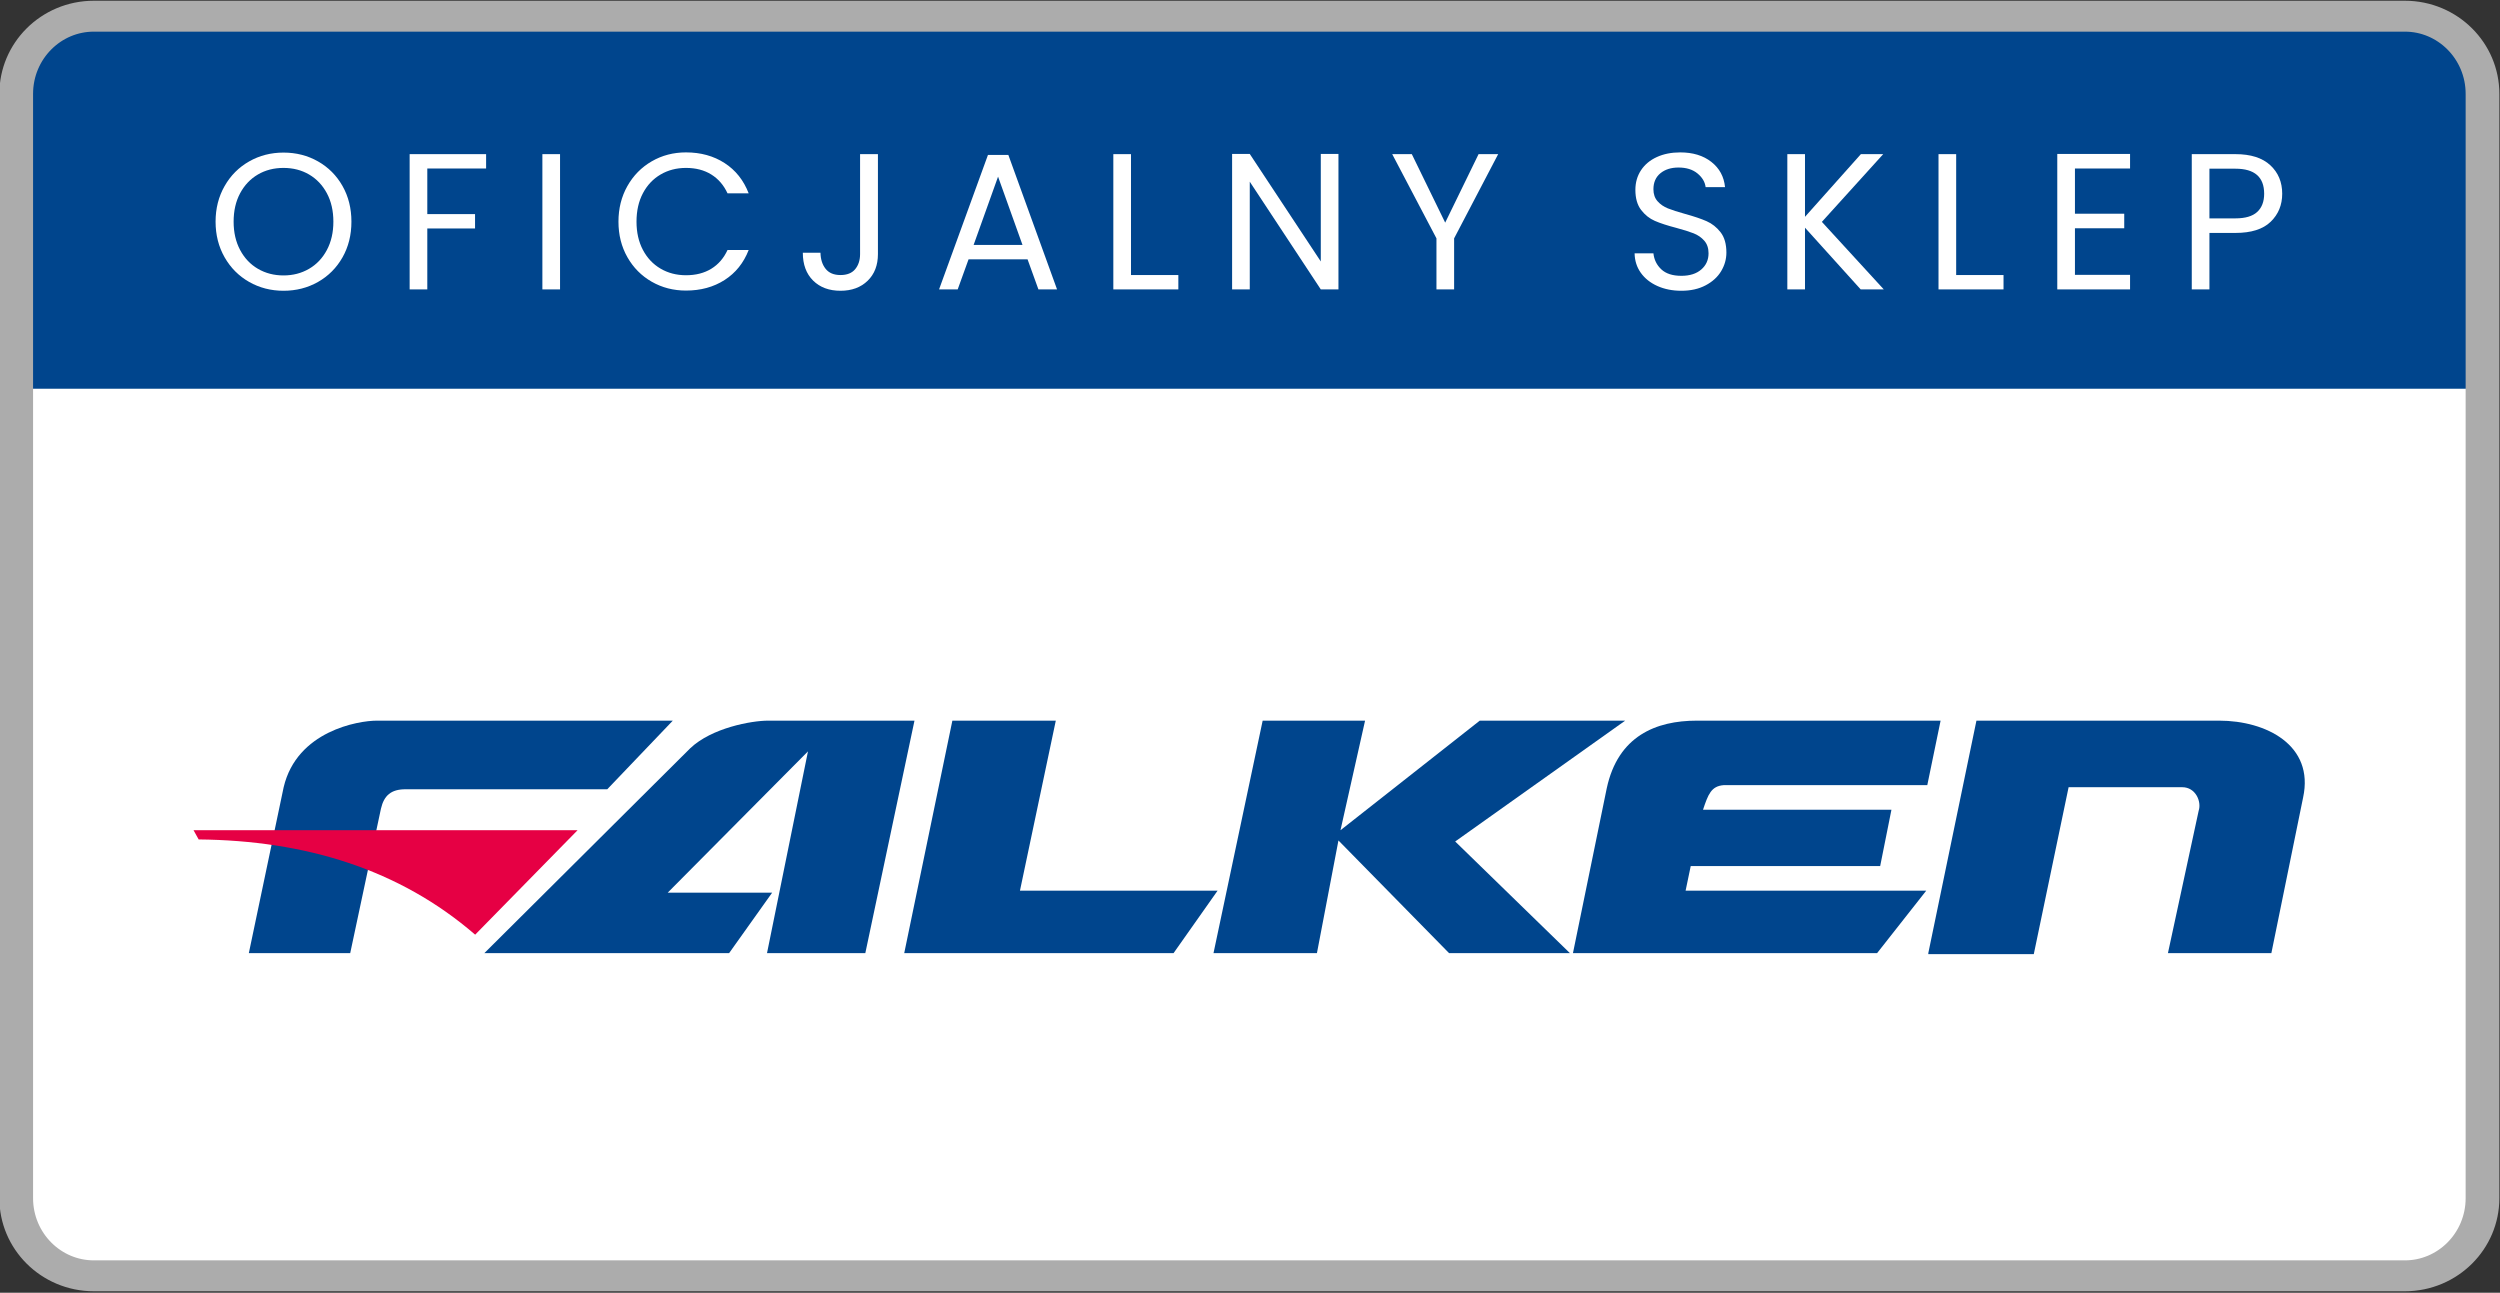
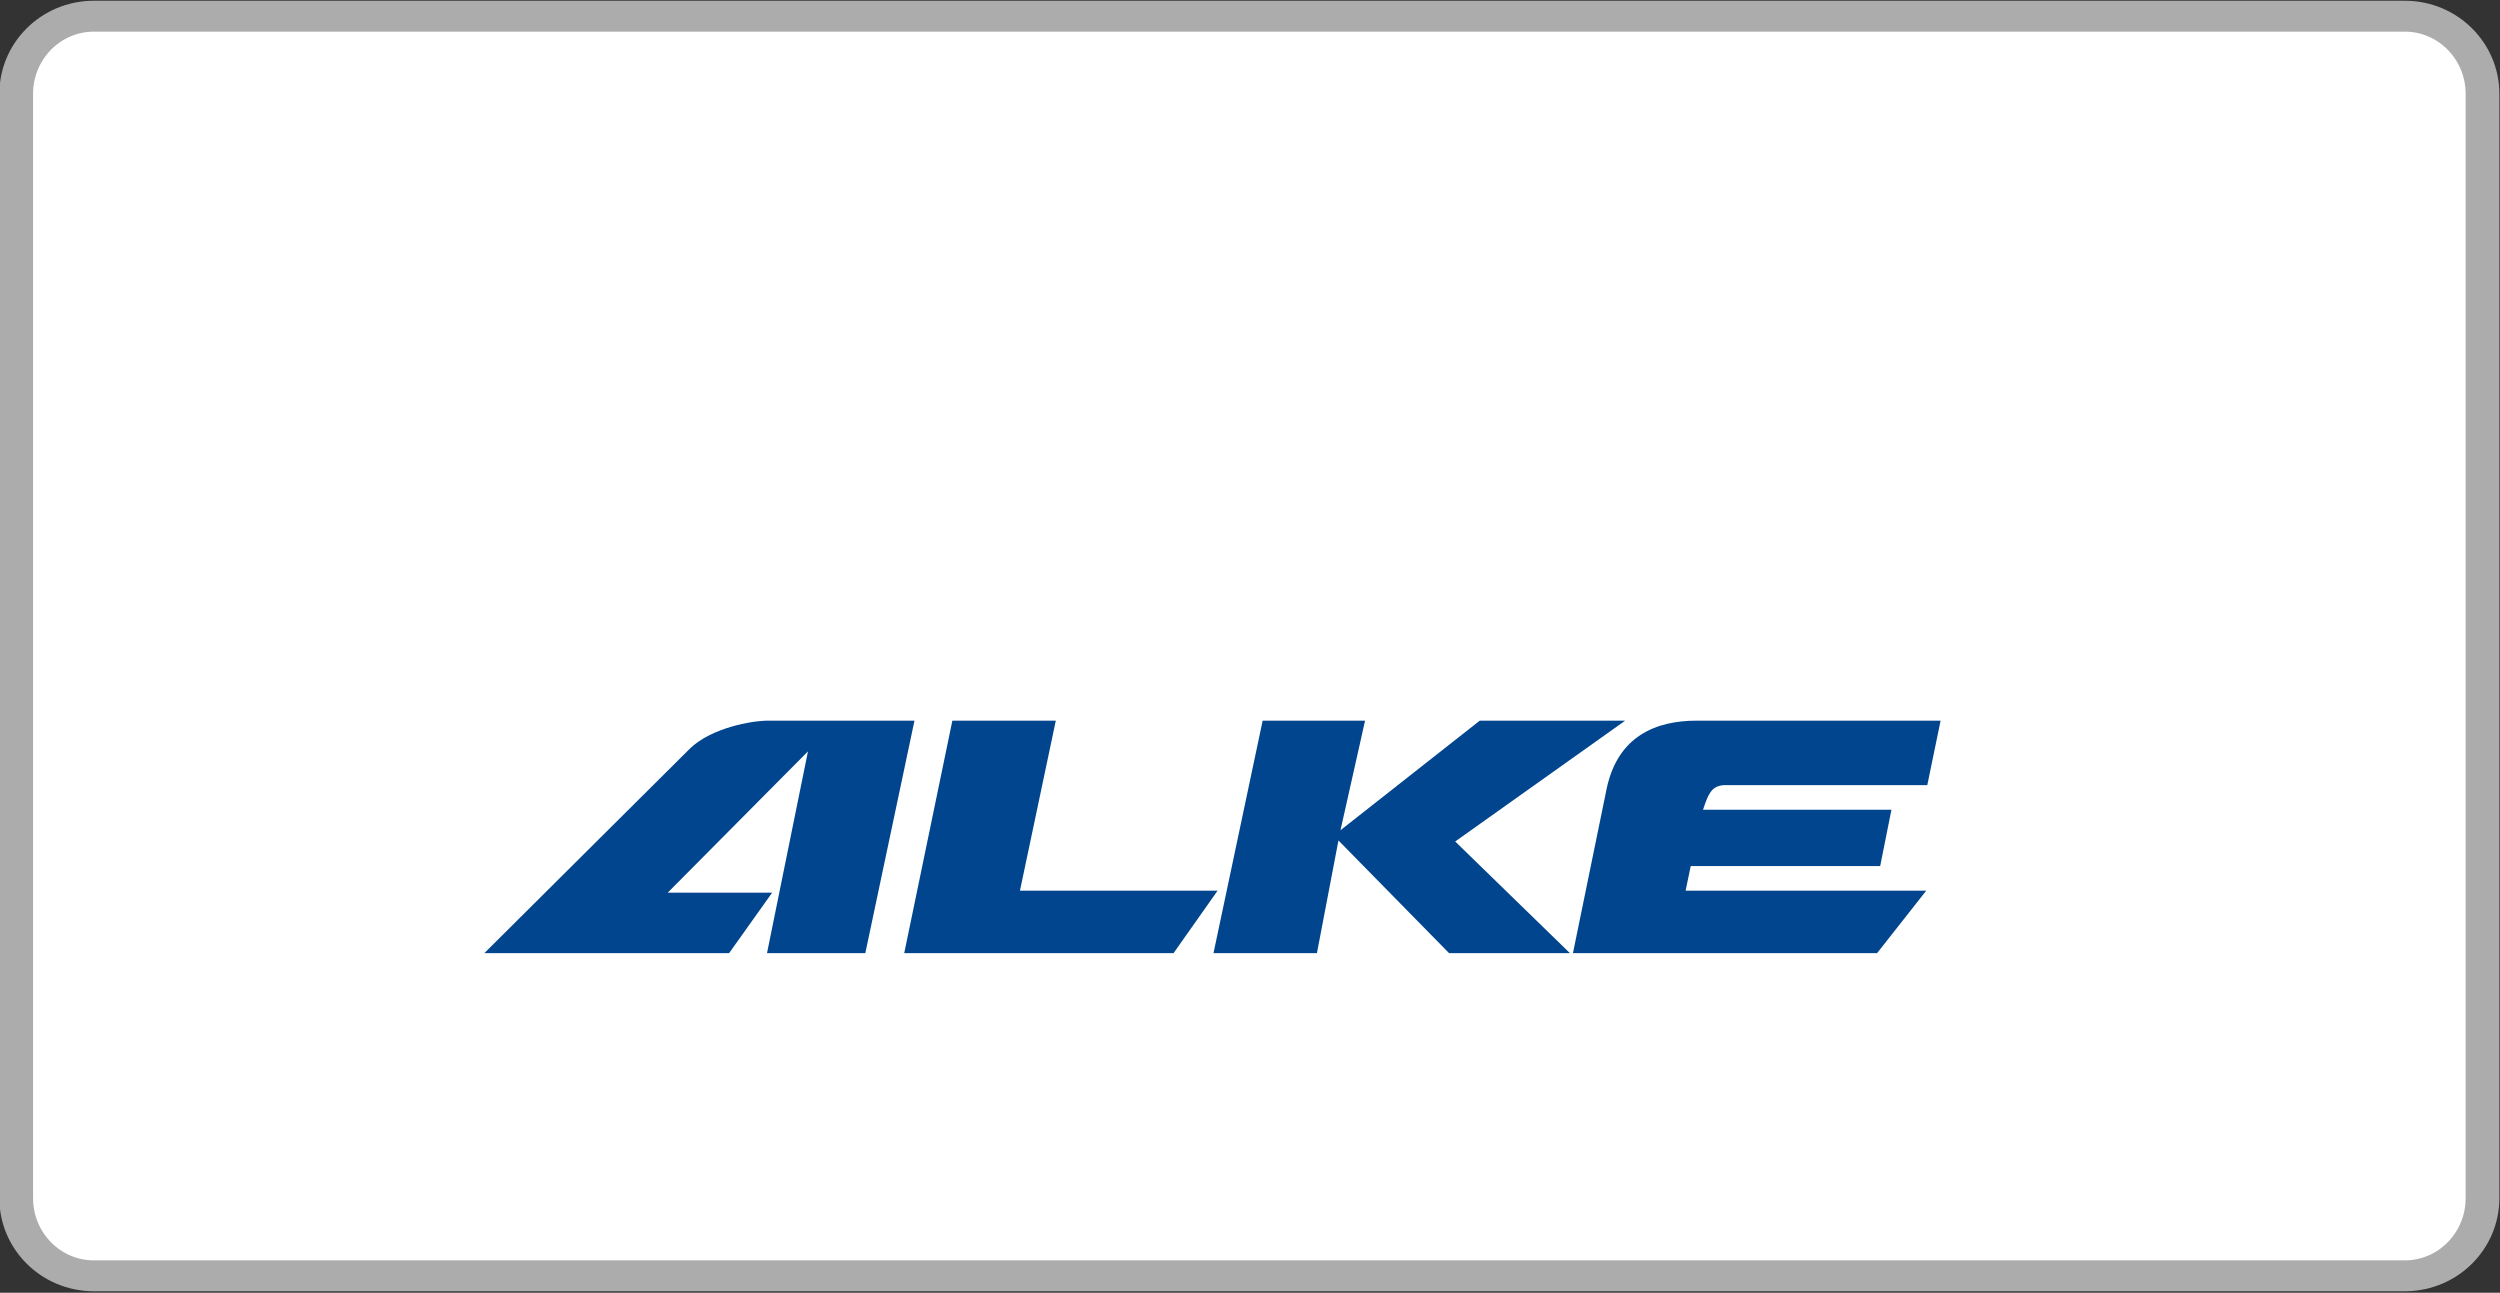
<svg xmlns="http://www.w3.org/2000/svg" width="100%" height="100%" viewBox="0 0 644 333" version="1.1" xml:space="preserve" style="fill-rule:evenodd;clip-rule:evenodd;stroke-linecap:round;stroke-linejoin:round;stroke-miterlimit:1.5;">
  <rect x="0" y="0" width="644" height="333" fill="#333333" stroke="none" />
  <g transform="matrix(1,0,0,1,-329.045,-1689.88)">
    <g transform="matrix(1,0,0,1,-1128.98,1560.71)">
      <g id="falken">
        <g transform="matrix(2.053,0,0,1.882,1353.75,70.115)">
          <path d="M362.283,44.222C362.283,38.353 357.921,33.595 352.54,33.595L62.569,33.595C57.188,33.595 52.826,38.353 52.826,44.222L52.826,195.379C52.826,201.249 57.188,206.007 62.569,206.007L352.54,206.007C357.921,206.007 362.283,201.249 362.283,195.379L362.283,44.222Z" style="fill:white;" />
        </g>
        <g id="Rechteck_2" transform="matrix(0.169,0,0,0.102,1462.19,231.972)">
          <path d="M3768,0L0,0L-0,2022.47C-0,2131.01 53.112,2219 118.629,2219C682.27,2219 3085.73,2219 3649.37,2219C3714.89,2219 3768,2131.01 3768,2022.47C3768,1479.72 3768,0 3768,0Z" style="fill:white;" />
        </g>
        <g transform="matrix(1,0,0,0.767,1133.59,-1302.54)">
-           <path d="M963.854,1896.44C963.854,1890.21 961.959,1884.25 958.586,1879.85C955.213,1875.45 950.638,1872.98 945.868,1872.98C854.042,1872.98 438.289,1872.98 346.548,1872.98C336.634,1872.98 328.598,1883.46 328.598,1896.39L328.598,1997.19L963.854,1997.19L963.854,1896.44Z" style="fill:rgb(0,69,141);" />
-         </g>
+           </g>
        <g transform="matrix(2.083,0,0,2.083,1292.84,26.37)">
          <path d="M114.361,85.31C112.809,85.31 111.393,84.946 110.113,84.218C108.833,83.49 107.821,82.474 107.077,81.17C106.333,79.866 105.961,78.398 105.961,76.766C105.961,75.134 106.333,73.666 107.077,72.362C107.821,71.058 108.833,70.042 110.113,69.314C111.393,68.586 112.809,68.222 114.361,68.222C115.929,68.222 117.353,68.586 118.633,69.314C119.913,70.042 120.921,71.054 121.657,72.35C122.393,73.646 122.761,75.118 122.761,76.766C122.761,78.414 122.393,79.886 121.657,81.182C120.921,82.478 119.913,83.49 118.633,84.218C117.353,84.946 115.929,85.31 114.361,85.31ZM114.361,83.414C115.529,83.414 116.581,83.142 117.517,82.598C118.453,82.054 119.189,81.278 119.725,80.27C120.261,79.262 120.529,78.094 120.529,76.766C120.529,75.422 120.261,74.25 119.725,73.25C119.189,72.25 118.457,71.478 117.529,70.934C116.601,70.39 115.545,70.118 114.361,70.118C113.177,70.118 112.121,70.39 111.193,70.934C110.265,71.478 109.533,72.25 108.997,73.25C108.461,74.25 108.193,75.422 108.193,76.766C108.193,78.094 108.461,79.262 108.997,80.27C109.533,81.278 110.269,82.054 111.205,82.598C112.141,83.142 113.193,83.414 114.361,83.414Z" style="fill:white;fill-rule:nonzero;" />
        </g>
        <g transform="matrix(2.083,0,0,2.083,1292.84,26.37)">
          <path d="M139.417,68.414L139.417,70.19L132.145,70.19L132.145,75.83L138.049,75.83L138.049,77.606L132.145,77.606L132.145,85.142L129.961,85.142L129.961,68.414L139.417,68.414Z" style="fill:white;fill-rule:nonzero;" />
        </g>
        <g transform="matrix(2.083,0,0,2.083,1292.84,26.37)">
          <rect x="146.377" y="68.414" width="2.184" height="16.728" style="fill:white;fill-rule:nonzero;" />
        </g>
        <g transform="matrix(2.083,0,0,2.083,1292.84,26.37)">
          <path d="M155.785,76.766C155.785,75.134 156.153,73.666 156.889,72.362C157.625,71.058 158.629,70.038 159.901,69.302C161.173,68.566 162.585,68.198 164.137,68.198C165.961,68.198 167.553,68.638 168.913,69.518C170.273,70.398 171.265,71.646 171.889,73.262L169.273,73.262C168.809,72.254 168.141,71.478 167.269,70.934C166.397,70.39 165.353,70.118 164.137,70.118C162.969,70.118 161.921,70.39 160.993,70.934C160.065,71.478 159.337,72.25 158.809,73.25C158.281,74.25 158.017,75.422 158.017,76.766C158.017,78.094 158.281,79.258 158.809,80.258C159.337,81.258 160.065,82.03 160.993,82.574C161.921,83.118 162.969,83.39 164.137,83.39C165.353,83.39 166.397,83.122 167.269,82.586C168.141,82.05 168.809,81.278 169.273,80.27L171.889,80.27C171.265,81.87 170.273,83.106 168.913,83.978C167.553,84.85 165.961,85.286 164.137,85.286C162.585,85.286 161.173,84.922 159.901,84.194C158.629,83.466 157.625,82.454 156.889,81.158C156.153,79.862 155.785,78.398 155.785,76.766Z" style="fill:white;fill-rule:nonzero;" />
        </g>
        <g transform="matrix(2.083,0,0,2.083,1292.84,26.37)">
          <path d="M187.873,68.414L187.873,80.774C187.873,82.15 187.449,83.25 186.601,84.074C185.753,84.898 184.633,85.31 183.241,85.31C181.833,85.31 180.705,84.89 179.857,84.05C179.009,83.21 178.585,82.062 178.585,80.606L180.769,80.606C180.785,81.422 180.997,82.086 181.405,82.598C181.813,83.11 182.425,83.366 183.241,83.366C184.057,83.366 184.665,83.122 185.065,82.634C185.465,82.146 185.665,81.526 185.665,80.774L185.665,68.414L187.873,68.414Z" style="fill:white;fill-rule:nonzero;" />
        </g>
        <g transform="matrix(2.083,0,0,2.083,1292.84,26.37)">
          <path d="M206.377,81.422L199.081,81.422L197.737,85.142L195.433,85.142L201.481,68.51L204.001,68.51L210.025,85.142L207.721,85.142L206.377,81.422ZM205.753,79.646L202.729,71.198L199.705,79.646L205.753,79.646Z" style="fill:white;fill-rule:nonzero;" />
        </g>
        <g transform="matrix(2.083,0,0,2.083,1292.84,26.37)">
          <path d="M219.169,83.366L225.025,83.366L225.025,85.142L216.985,85.142L216.985,68.414L219.169,68.414L219.169,83.366Z" style="fill:white;fill-rule:nonzero;" />
        </g>
        <g transform="matrix(2.083,0,0,2.083,1292.84,26.37)">
          <path d="M244.825,85.142L242.641,85.142L233.857,71.822L233.857,85.142L231.673,85.142L231.673,68.39L233.857,68.39L242.641,81.686L242.641,68.39L244.825,68.39L244.825,85.142Z" style="fill:white;fill-rule:nonzero;" />
        </g>
        <g transform="matrix(2.083,0,0,2.083,1292.84,26.37)">
          <path d="M264.577,68.414L259.129,78.83L259.129,85.142L256.945,85.142L256.945,78.83L251.473,68.414L253.897,68.414L258.025,76.886L262.153,68.414L264.577,68.414Z" style="fill:white;fill-rule:nonzero;" />
        </g>
        <g transform="matrix(2.083,0,0,2.083,1292.84,26.37)">
          <path d="M287.233,85.31C286.129,85.31 285.141,85.114 284.269,84.722C283.397,84.33 282.713,83.786 282.217,83.09C281.721,82.394 281.465,81.59 281.449,80.678L283.777,80.678C283.857,81.462 284.181,82.122 284.749,82.658C285.317,83.194 286.145,83.462 287.233,83.462C288.273,83.462 289.093,83.202 289.693,82.682C290.293,82.162 290.593,81.494 290.593,80.678C290.593,80.038 290.417,79.518 290.065,79.118C289.713,78.718 289.273,78.414 288.745,78.206C288.217,77.998 287.505,77.774 286.609,77.534C285.505,77.246 284.621,76.958 283.957,76.67C283.293,76.382 282.725,75.93 282.253,75.314C281.781,74.698 281.545,73.87 281.545,72.83C281.545,71.918 281.777,71.11 282.241,70.406C282.705,69.702 283.357,69.158 284.197,68.774C285.037,68.39 286.001,68.198 287.089,68.198C288.657,68.198 289.941,68.59 290.941,69.374C291.941,70.158 292.505,71.198 292.633,72.494L290.233,72.494C290.153,71.854 289.817,71.29 289.225,70.802C288.633,70.314 287.849,70.07 286.873,70.07C285.961,70.07 285.217,70.306 284.641,70.778C284.065,71.25 283.777,71.91 283.777,72.758C283.777,73.366 283.949,73.862 284.293,74.246C284.637,74.63 285.061,74.922 285.565,75.122C286.069,75.322 286.777,75.55 287.689,75.806C288.793,76.11 289.681,76.41 290.353,76.706C291.025,77.002 291.601,77.458 292.081,78.074C292.561,78.69 292.801,79.526 292.801,80.582C292.801,81.398 292.585,82.166 292.153,82.886C291.721,83.606 291.081,84.19 290.233,84.638C289.385,85.086 288.385,85.31 287.233,85.31Z" style="fill:white;fill-rule:nonzero;" />
        </g>
        <g transform="matrix(2.083,0,0,2.083,1292.84,26.37)">
-           <path d="M309.409,85.142L302.521,77.51L302.521,85.142L300.337,85.142L300.337,68.414L302.521,68.414L302.521,76.166L309.433,68.414L312.193,68.414L304.609,76.79L312.265,85.142L309.409,85.142Z" style="fill:white;fill-rule:nonzero;" />
-         </g>
+           </g>
        <g transform="matrix(2.083,0,0,2.083,1292.84,26.37)">
          <path d="M321.217,83.366L327.073,83.366L327.073,85.142L319.033,85.142L319.033,68.414L321.217,68.414L321.217,83.366Z" style="fill:white;fill-rule:nonzero;" />
        </g>
        <g transform="matrix(2.083,0,0,2.083,1292.84,26.37)">
          <path d="M335.905,70.19L335.905,75.782L342.001,75.782L342.001,77.582L335.905,77.582L335.905,83.342L342.721,83.342L342.721,85.142L333.721,85.142L333.721,68.39L342.721,68.39L342.721,70.19L335.905,70.19Z" style="fill:white;fill-rule:nonzero;" />
        </g>
        <g transform="matrix(2.083,0,0,2.083,1292.84,26.37)">
          <path d="M361.537,73.31C361.537,74.702 361.061,75.858 360.109,76.778C359.157,77.698 357.705,78.158 355.753,78.158L352.537,78.158L352.537,85.142L350.353,85.142L350.353,68.414L355.753,68.414C357.641,68.414 359.077,68.87 360.061,69.782C361.045,70.694 361.537,71.87 361.537,73.31ZM355.753,76.358C356.969,76.358 357.865,76.094 358.441,75.566C359.017,75.038 359.305,74.286 359.305,73.31C359.305,71.246 358.121,70.214 355.753,70.214L352.537,70.214L352.537,76.358L355.753,76.358Z" style="fill:white;fill-rule:nonzero;" />
        </g>
        <g transform="matrix(2.053,0,0,1.882,1353.75,70.115)">
          <path d="M362.283,44.222C362.283,38.353 357.921,33.595 352.54,33.595L62.569,33.595C57.188,33.595 52.826,38.353 52.826,44.222L52.826,195.379C52.826,201.249 57.188,206.007 62.569,206.007L352.54,206.007C357.921,206.007 362.283,201.249 362.283,195.379L362.283,44.222Z" style="fill:none;stroke:rgb(172,172,172);stroke-width:4.23px;" />
        </g>
        <g transform="matrix(2.638,0,0,2.638,1507.88,314.809)">
-           <path d="M18.3,8.6L15.3,22.7L5.4,22.7L8.8,6.5C10.1,1 16.1,0 17.9,0L46.8,0L40.4,6.7L20.7,6.7C19.3,6.7 18.6,7.3 18.3,8.6" style="fill:rgb(0,69,141);" />
-         </g>
+           </g>
        <g transform="matrix(2.638,0,0,2.638,1507.88,314.809)">
-           <path d="M0,10.7L37.5,10.7L27.5,20.9C20.1,14.5 10.9,11.7 0.5,11.6L0,10.7Z" style="fill:rgb(230,0,68);" />
-         </g>
+           </g>
        <g transform="matrix(2.638,0,0,2.638,1507.88,314.809)">
          <path d="M28.4,22.7L48.5,2.7C50.6,0.7 54.5,-0 56.1,-0L70.4,-0L65.6,22.7L56,22.7L60,3L46.3,16.8L56.5,16.8L52.3,22.7L28.4,22.7Z" style="fill:rgb(0,69,141);" />
        </g>
        <g transform="matrix(2.638,0,0,2.638,1507.88,314.809)">
          <path d="M69.4,22.7L74.1,0L84.2,0L80.7,16.6L100,16.6L95.7,22.7L69.4,22.7Z" style="fill:rgb(0,69,141);" />
        </g>
        <g transform="matrix(2.638,0,0,2.638,1507.88,314.809)">
          <path d="M104.4,0L99.6,22.7L109.7,22.7L111.8,11.7L122.6,22.7L134.4,22.7L123.2,11.8L139.8,0L125.6,0L112,10.7L114.4,0L104.4,0Z" style="fill:rgb(0,69,141);" />
        </g>
        <g transform="matrix(2.638,0,0,2.638,1507.88,314.809)">
          <path d="M134.7,22.7L164.4,22.7L169.2,16.6L145.7,16.6L146.2,14.2L164.7,14.2L165.8,8.7L147.4,8.7C147.9,7.2 148.2,6.4 149.4,6.3L169.3,6.3L170.6,0L146.8,0C142.8,0 139.1,1.5 138,6.6L134.7,22.7Z" style="fill:rgb(0,69,141);" />
        </g>
        <g transform="matrix(2.638,0,0,2.638,1507.88,314.809)">
-           <path d="M169.4,22.7L174.1,0L197.8,0C202.4,0 207.1,2.4 206,7.5L202.9,22.7L192.8,22.7L195.8,8.8C196.1,7.9 195.5,6.5 194.2,6.5L183.1,6.5L179.7,22.8L169.4,22.8L169.4,22.7Z" style="fill:rgb(0,69,141);" />
-         </g>
+           </g>
      </g>
    </g>
  </g>
</svg>